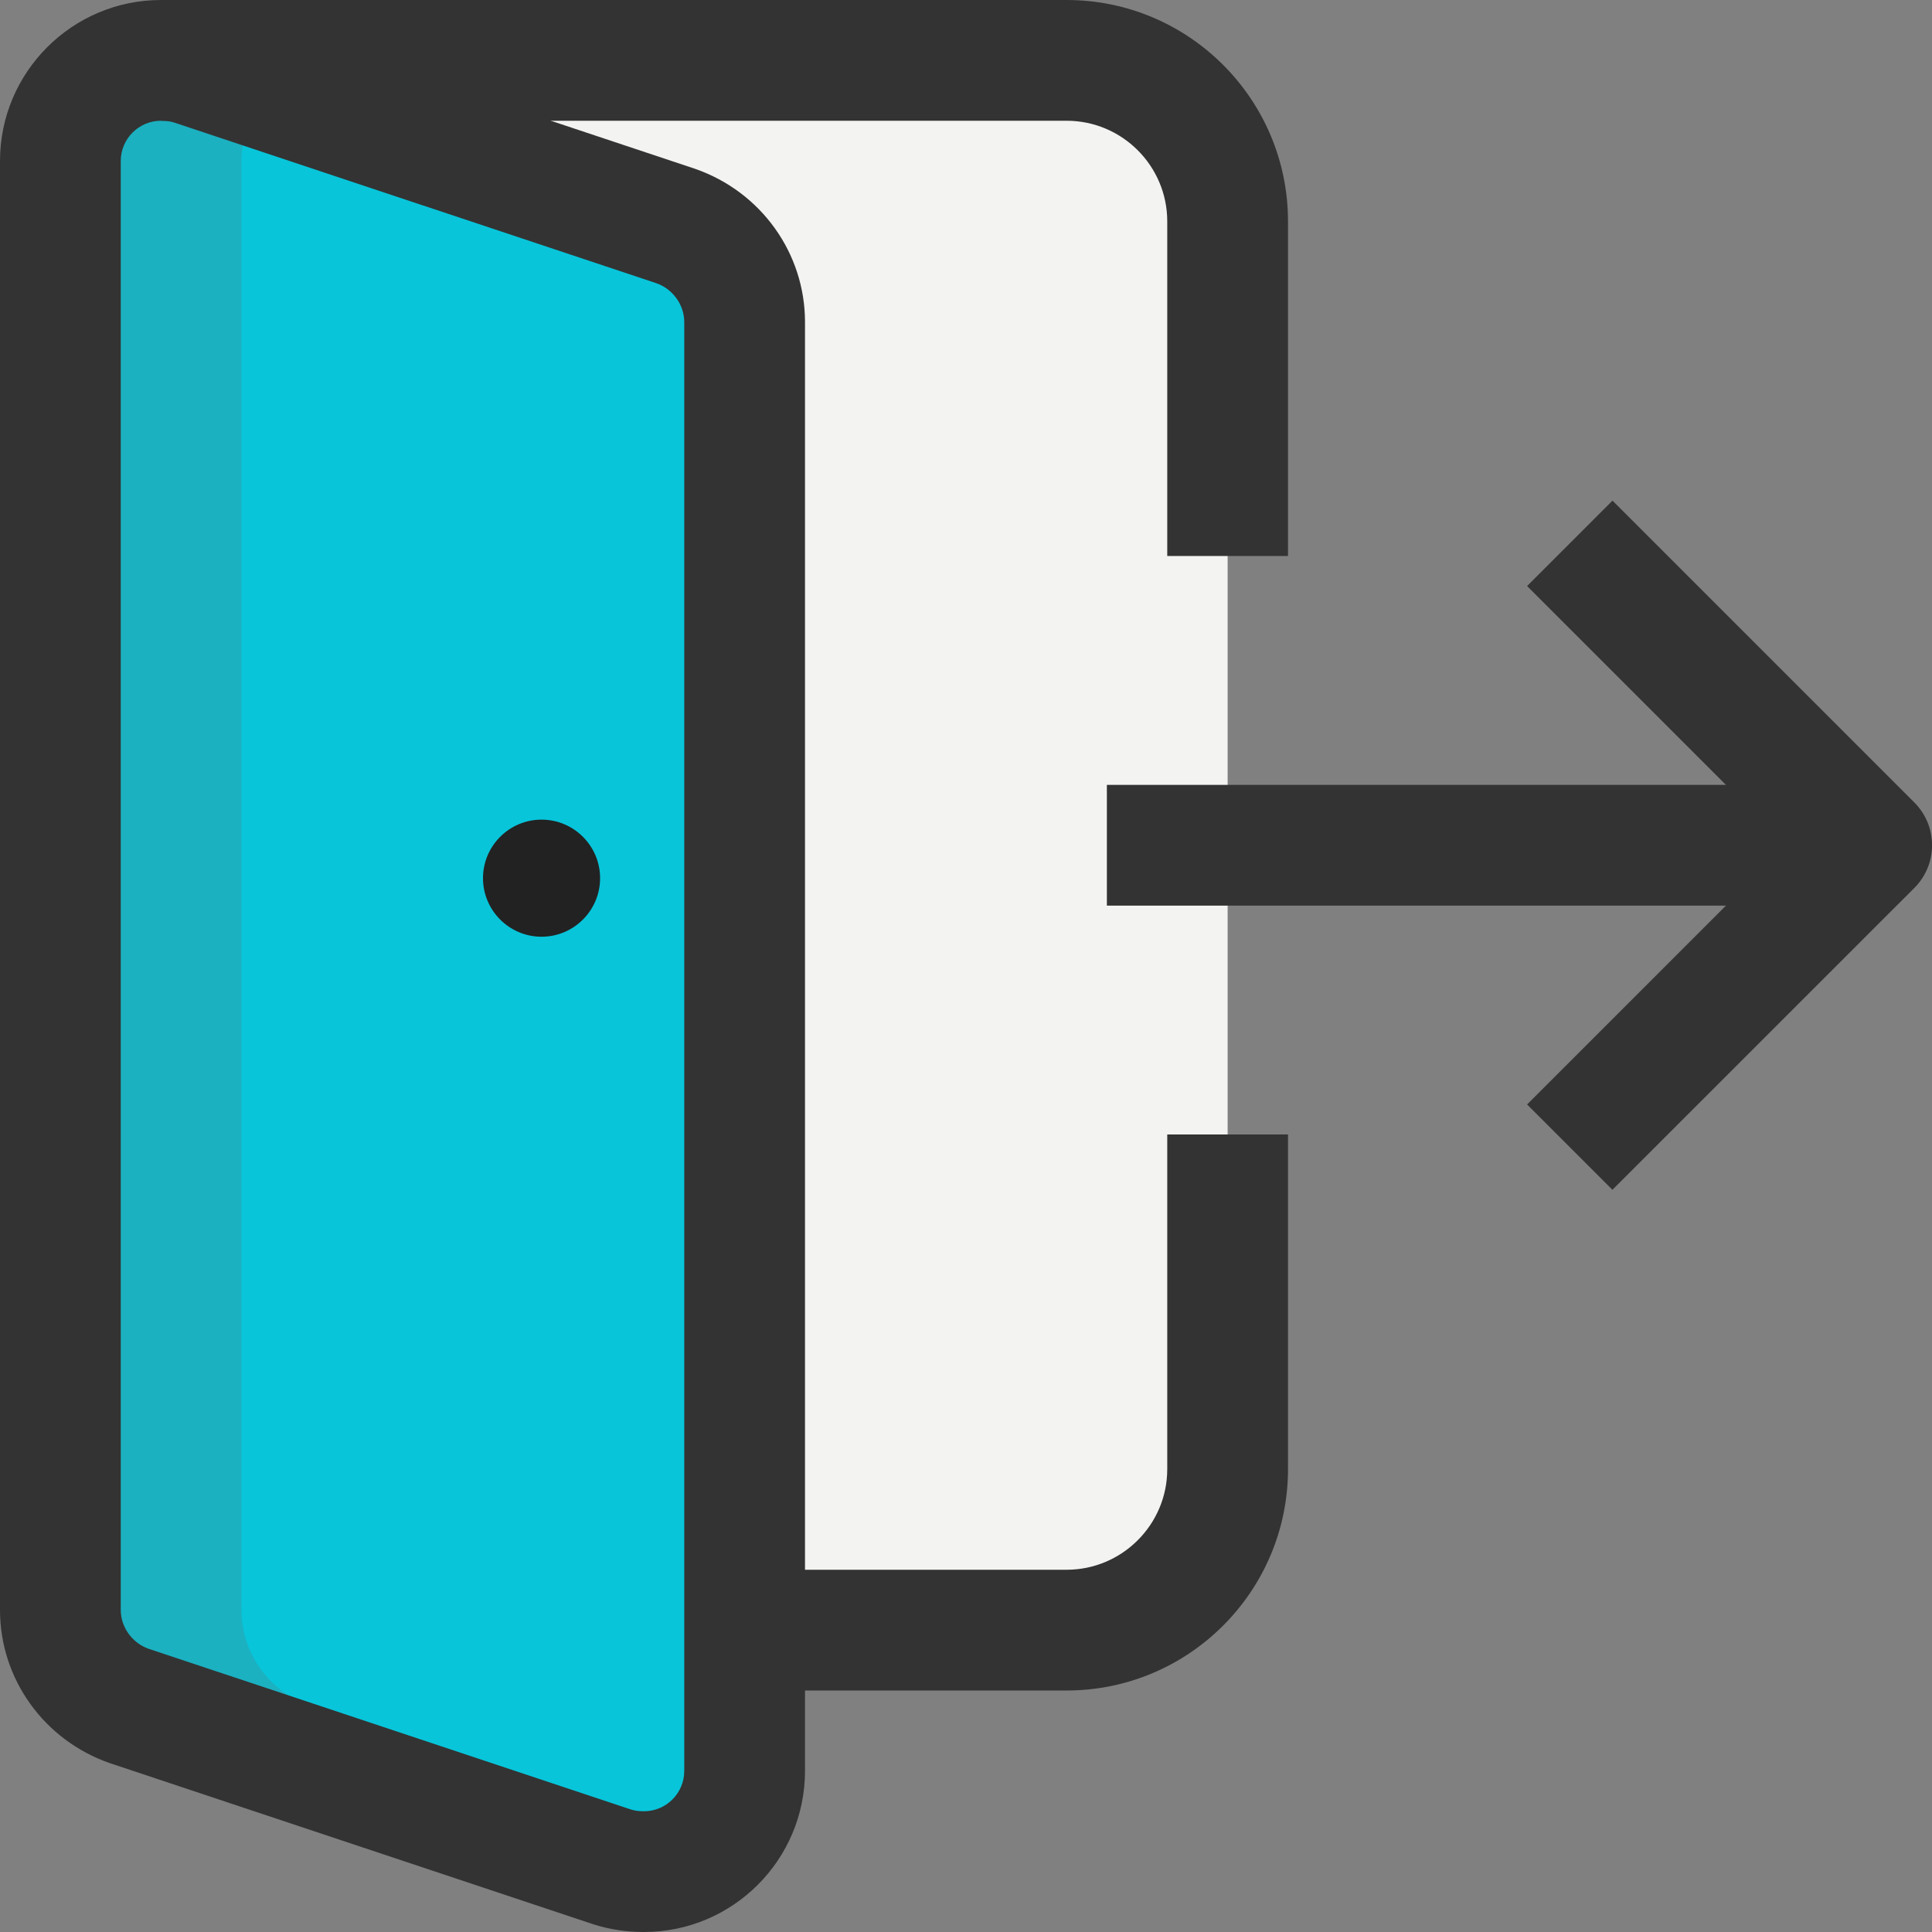
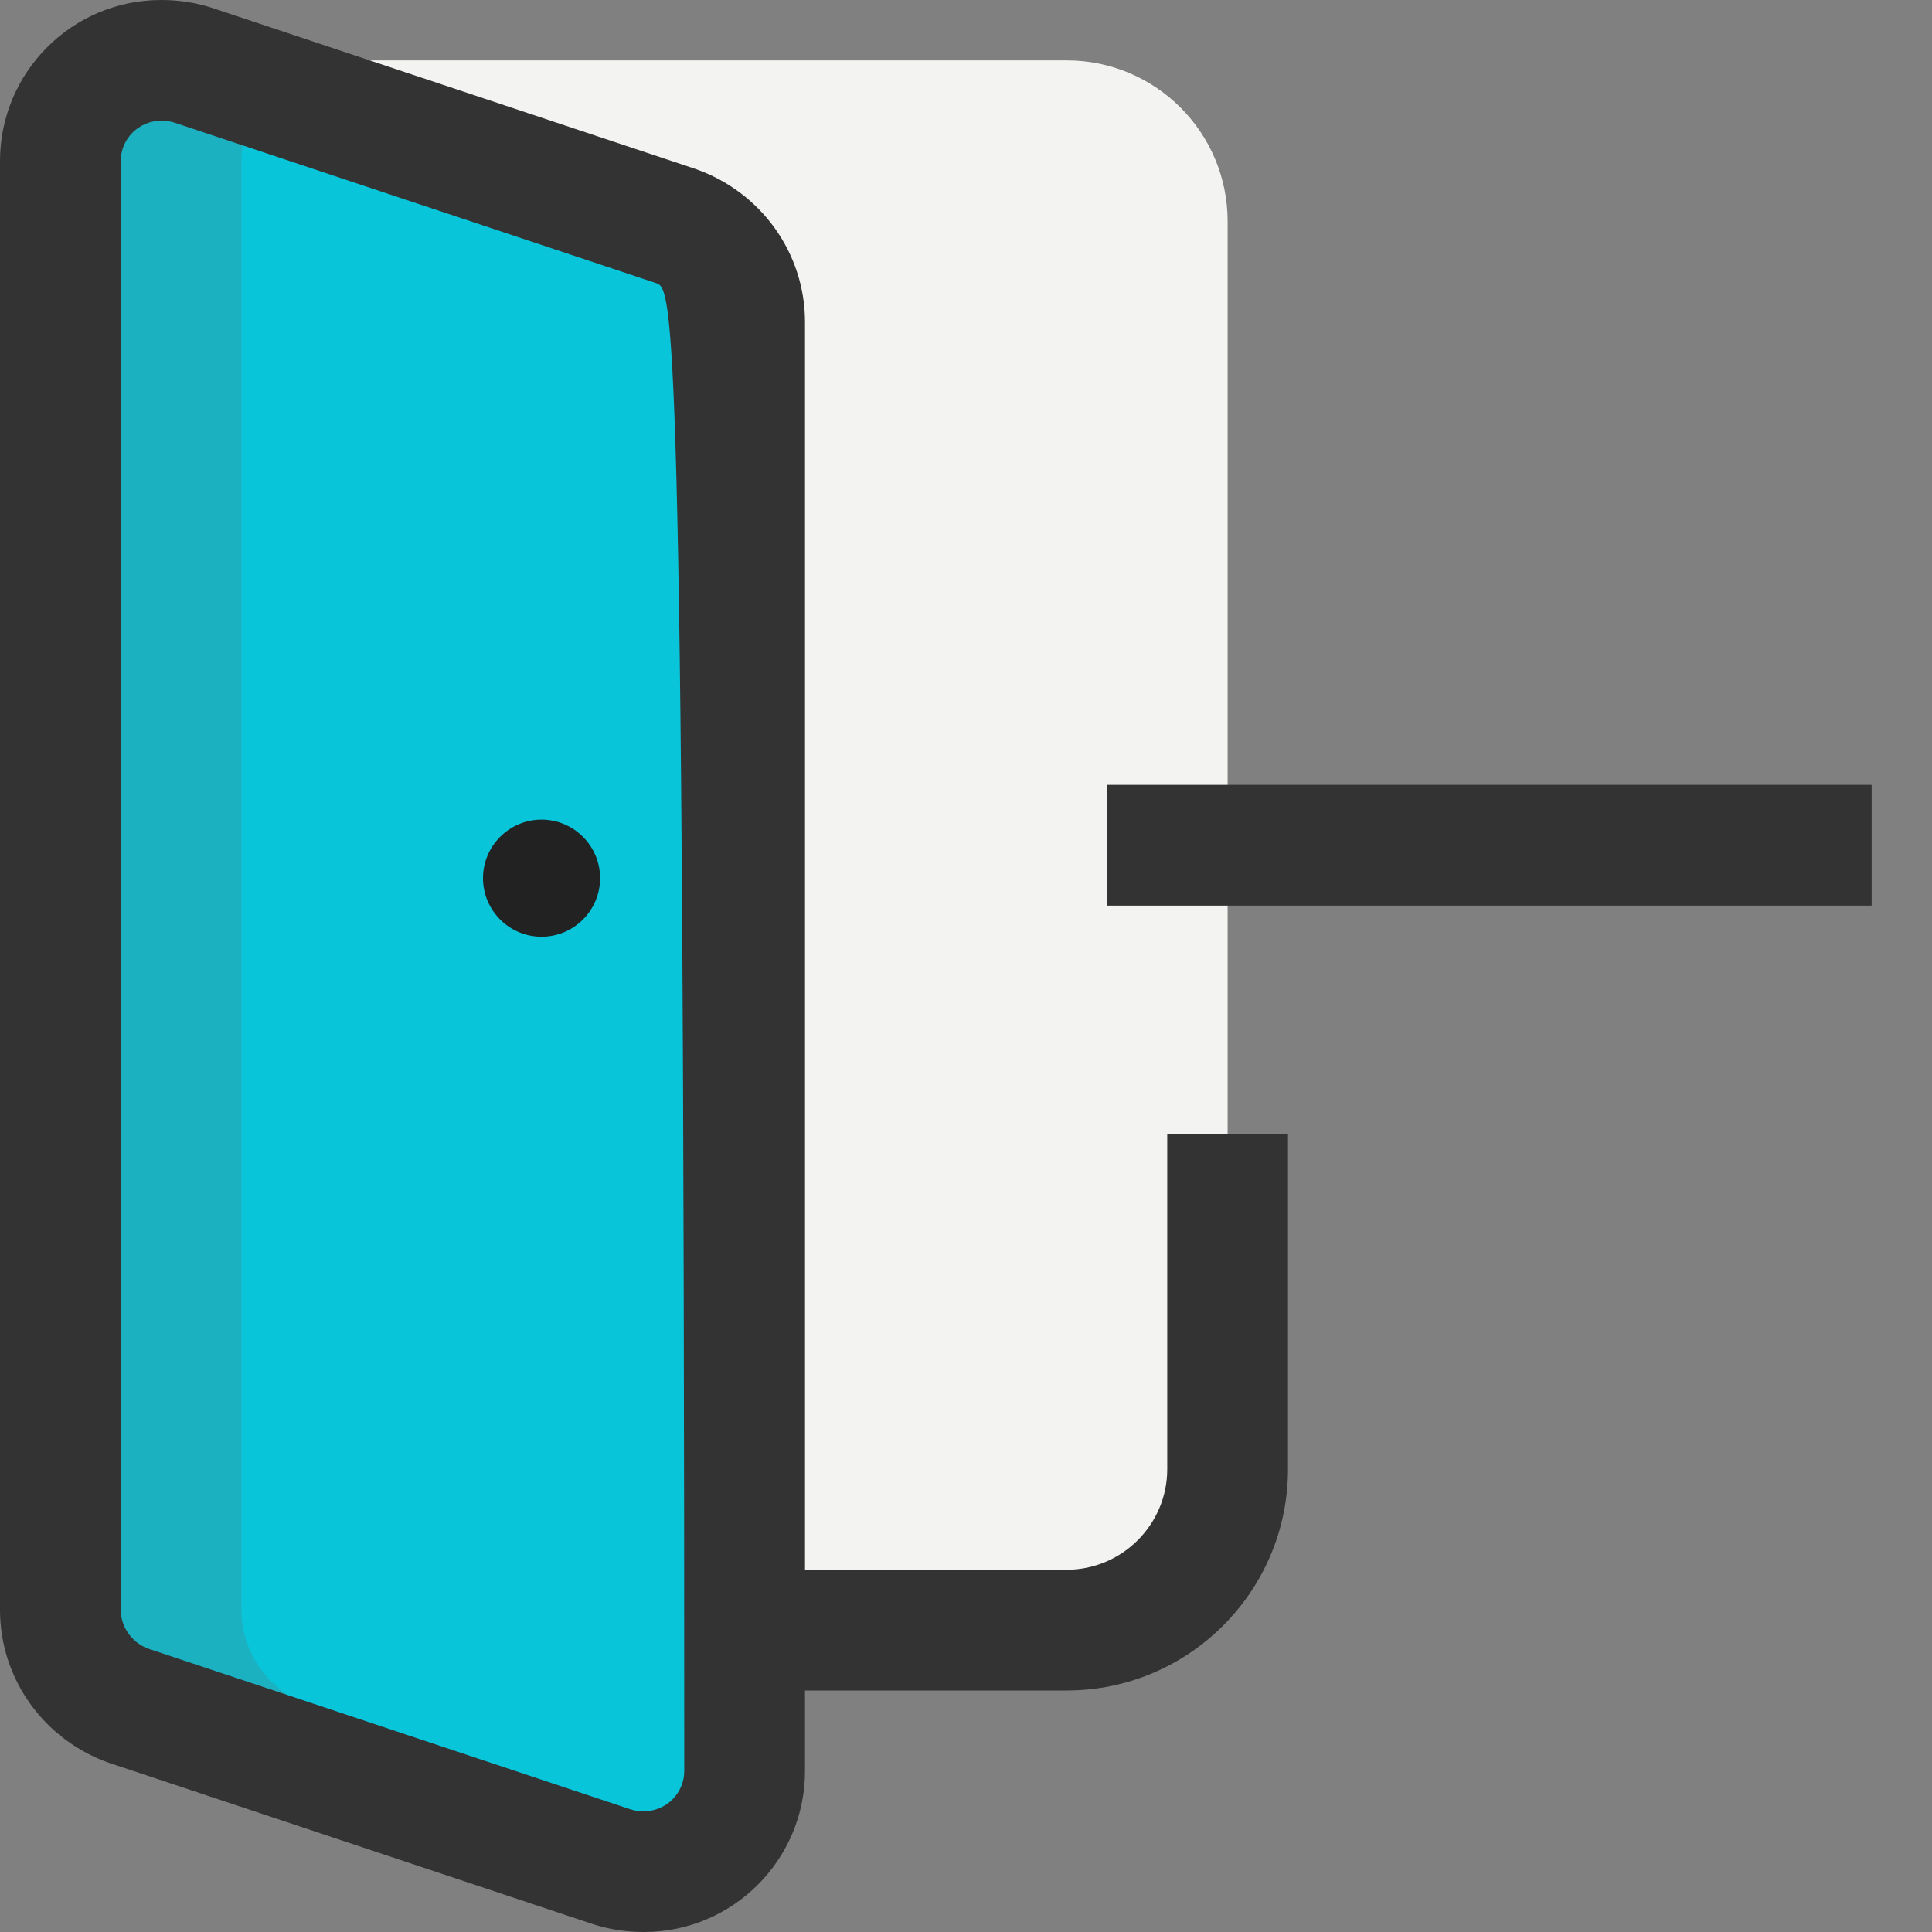
<svg xmlns="http://www.w3.org/2000/svg" width="300" height="300" viewBox="0 0 300 300" fill="none">
  <rect x="0" y="0" width="300" height="300" fill="#808080" stroke="none" />
  <g clip-path="url(#clip0_172_13)">
    <path d="M25 9.375H165.625C179.437 9.375 190.625 20.562 190.625 34.375V53.125V209.375V228.125C190.625 241.937 179.437 253.125 165.625 253.125H115.625H25V9.375Z" fill="#F3F3F1" />
    <path d="M115.625 50V275C115.625 283.625 108.625 290.625 100 290.625C98.25 290.625 96.625 290.375 95 289.875L20 264.875C13.875 262.75 9.375 256.875 9.375 250V25C9.375 16.375 16.375 9.375 25 9.375C26.75 9.375 28.375 9.625 30 10.125L105 35.125C111.125 37.25 115.625 43.125 115.625 50V50Z" fill="#08C5DA" />
    <path d="M48.125 264.875C42 262.75 37.5 256.875 37.5 250V25C37.5 20.762 39.225 16.925 41.975 14.113L30 10.125C28.375 9.625 26.75 9.375 25 9.375C16.375 9.375 9.375 16.375 9.375 25V250C9.375 256.875 13.875 262.75 20 264.875L95 289.875C96.625 290.375 98.25 290.625 100 290.625C104.388 290.625 108.313 288.8 111.15 285.888L48.125 264.875Z" fill="#1BB1C1" />
    <path d="M171.875 121.875H290.626V140.625H171.875V121.875Z" fill="#333333" />
-     <path d="M250.375 184.75L237.125 171.5L277.375 131.25L237.125 91L250.387 77.737L297.262 124.612C300.925 128.275 300.925 134.212 297.262 137.875L250.375 184.75Z" fill="#333333" />
-     <path d="M100 300C97.312 300 94.775 299.625 92.237 298.838L17.038 273.775C6.8 270.2 0 260.675 0 250V25C0 11.213 11.213 0 25 0C27.688 0 30.225 0.375 32.763 1.163L107.963 26.225C118.2 29.8 125 39.325 125 50V275C125 288.788 113.788 300 100 300ZM25 18.75C21.55 18.75 18.75 21.562 18.75 25V250C18.75 252.663 20.538 255.138 23.087 256.025L97.963 280.975C98.5 281.15 99.188 281.25 100 281.25C103.45 281.25 106.25 278.438 106.25 275V50C106.25 47.337 104.463 44.862 101.913 43.975L27.038 19.025C26.5 18.85 25.812 18.75 25 18.75V18.75Z" fill="#333333" />
-     <path d="M200 86.339H181.25V34.375C181.25 25.762 174.238 18.75 165.625 18.75H25V0H165.625C184.588 0 200 15.412 200 34.375V86.339Z" fill="#333333" />
+     <path d="M100 300C97.312 300 94.775 299.625 92.237 298.838L17.038 273.775C6.8 270.2 0 260.675 0 250V25C0 11.213 11.213 0 25 0C27.688 0 30.225 0.375 32.763 1.163L107.963 26.225C118.2 29.8 125 39.325 125 50V275C125 288.788 113.788 300 100 300ZM25 18.75C21.55 18.75 18.75 21.562 18.75 25V250C18.75 252.663 20.538 255.138 23.087 256.025L97.963 280.975C98.5 281.15 99.188 281.25 100 281.25C103.45 281.25 106.25 278.438 106.25 275C106.25 47.337 104.463 44.862 101.913 43.975L27.038 19.025C26.5 18.85 25.812 18.75 25 18.75V18.75Z" fill="#333333" />
    <path d="M165.625 262.5H115.625V243.75H165.625C174.238 243.75 181.25 236.737 181.25 228.125V176.161H200V228.125C200 247.087 184.588 262.5 165.625 262.5Z" fill="#333333" />
    <path d="M84.091 145.455C79.079 145.455 75 141.376 75 136.364C75 131.351 79.079 127.273 84.091 127.273C89.103 127.273 93.182 131.351 93.182 136.364C93.182 141.376 89.103 145.455 84.091 145.455Z" fill="#222222" />
  </g>
  <defs>
    <clipPath id="clip0_172_13">
      <rect width="300" height="300" fill="white" />
    </clipPath>
  </defs>
</svg>